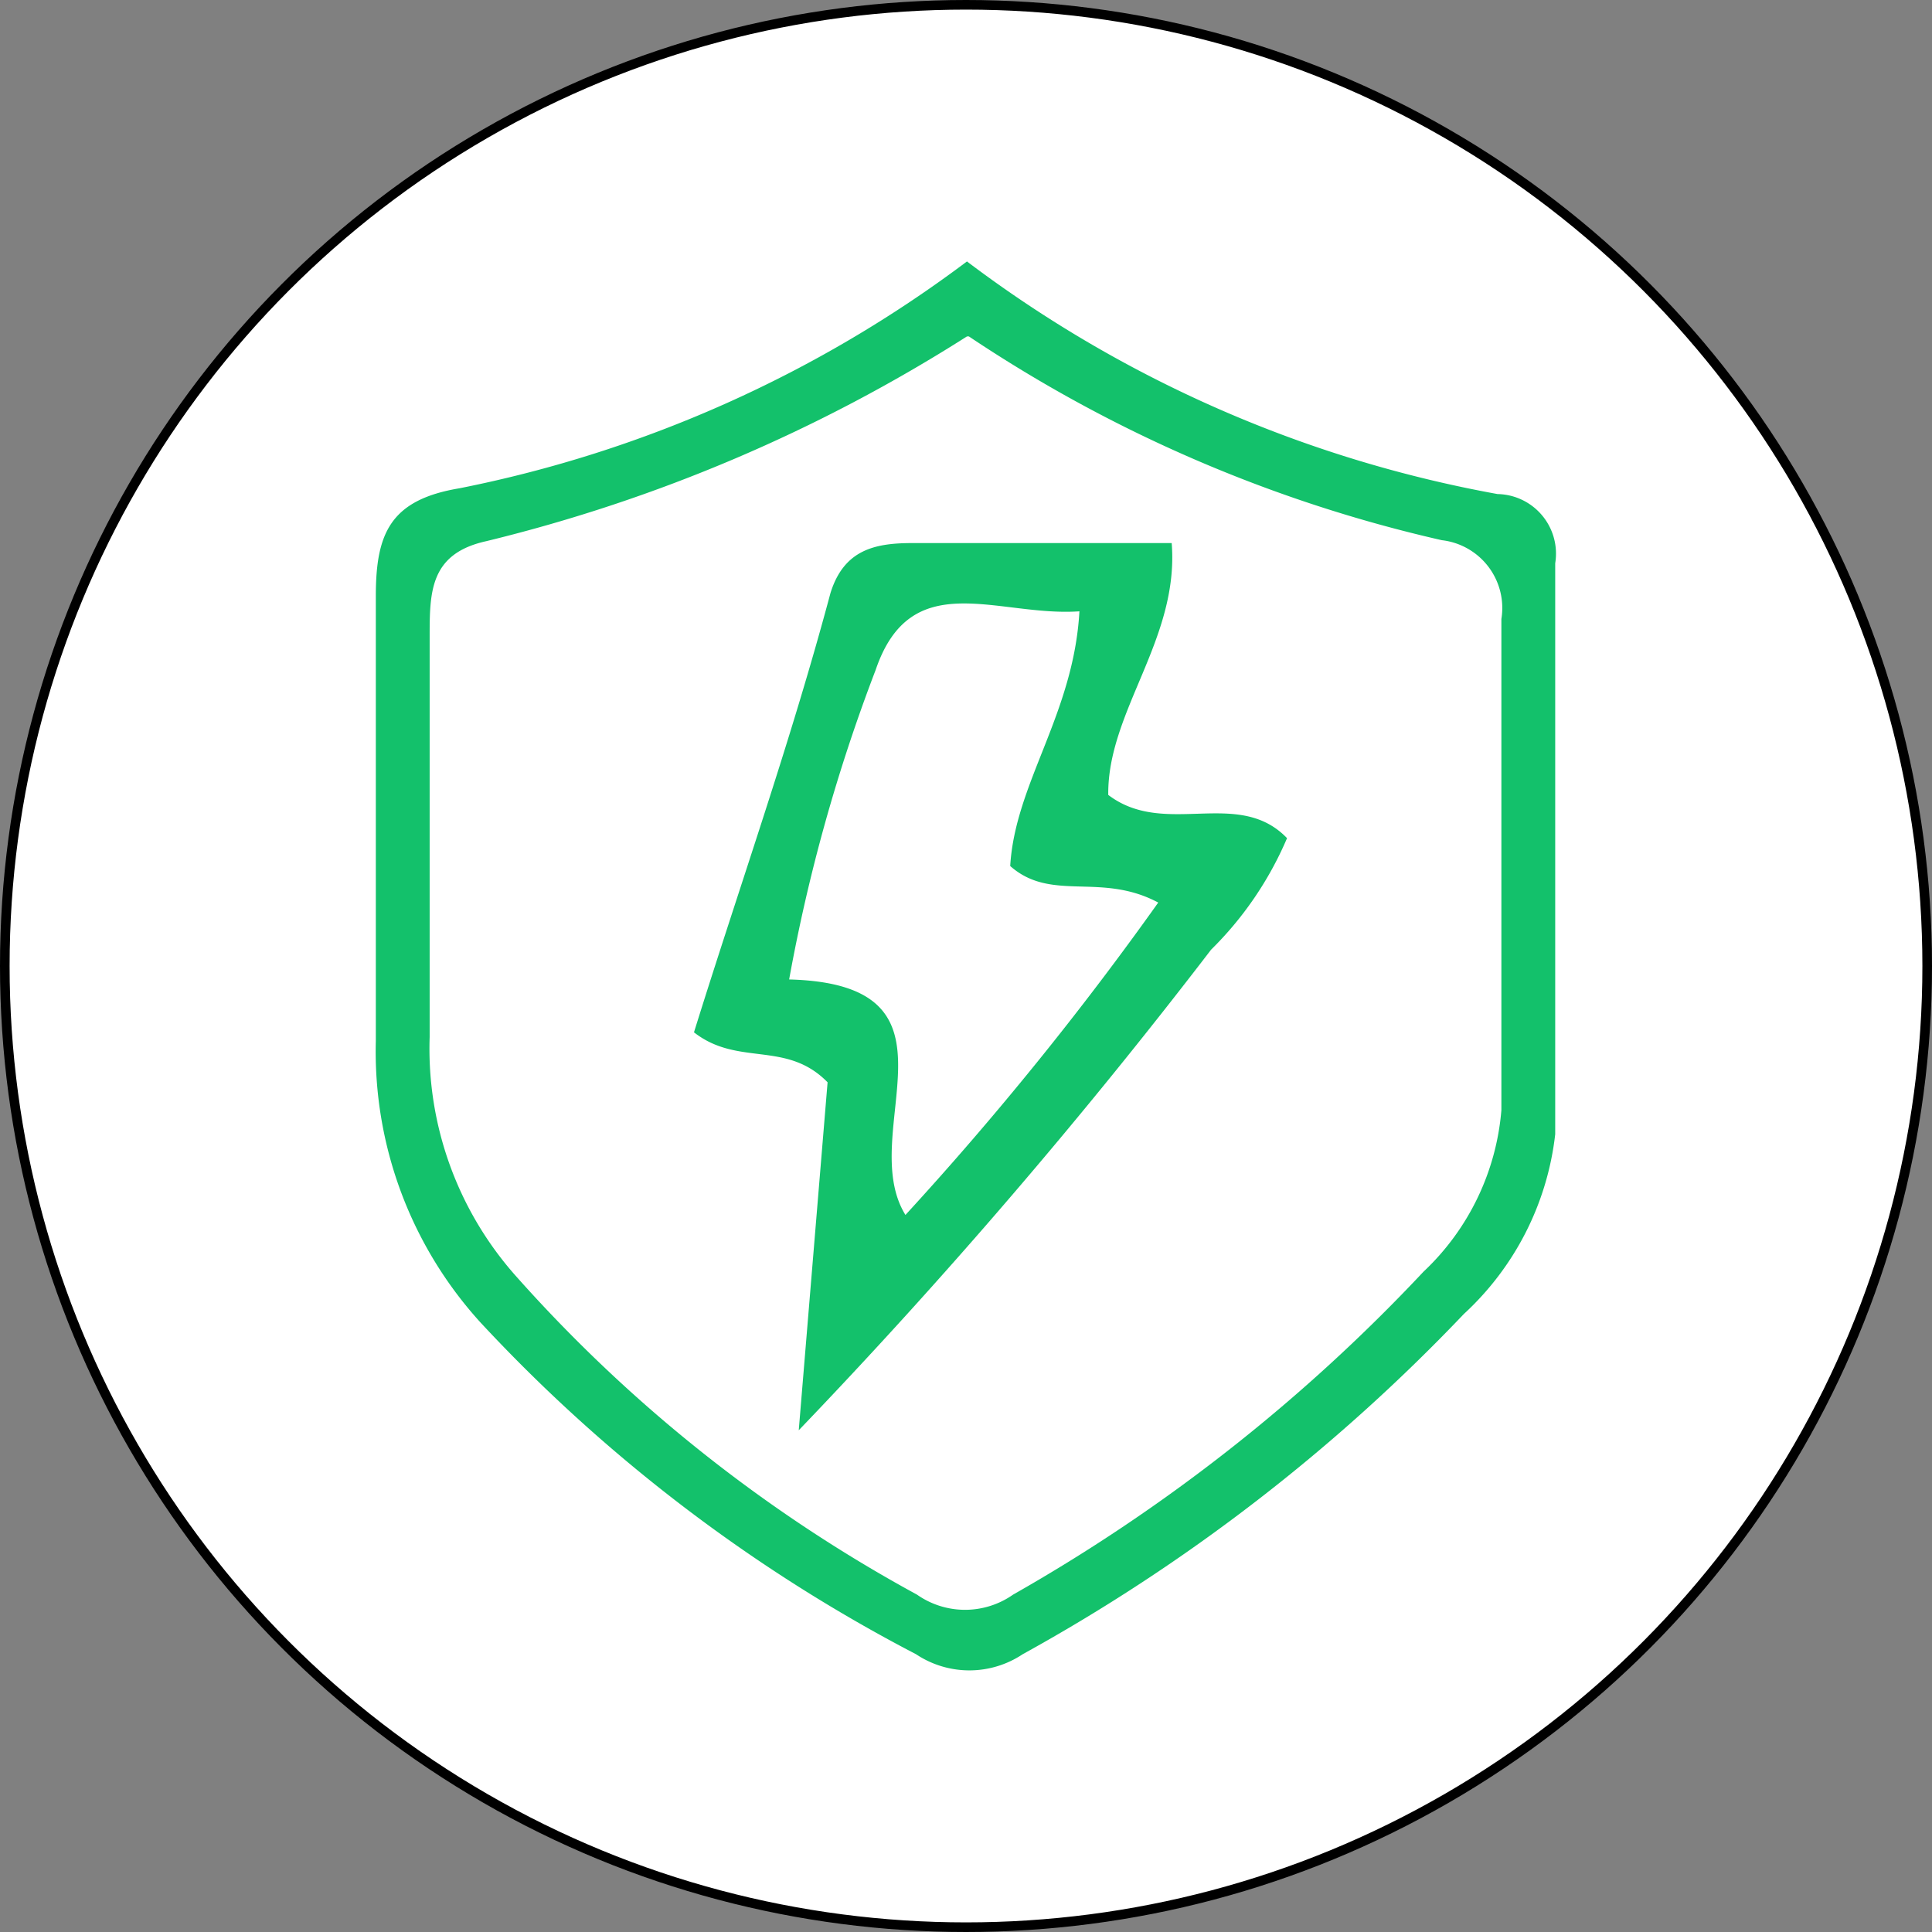
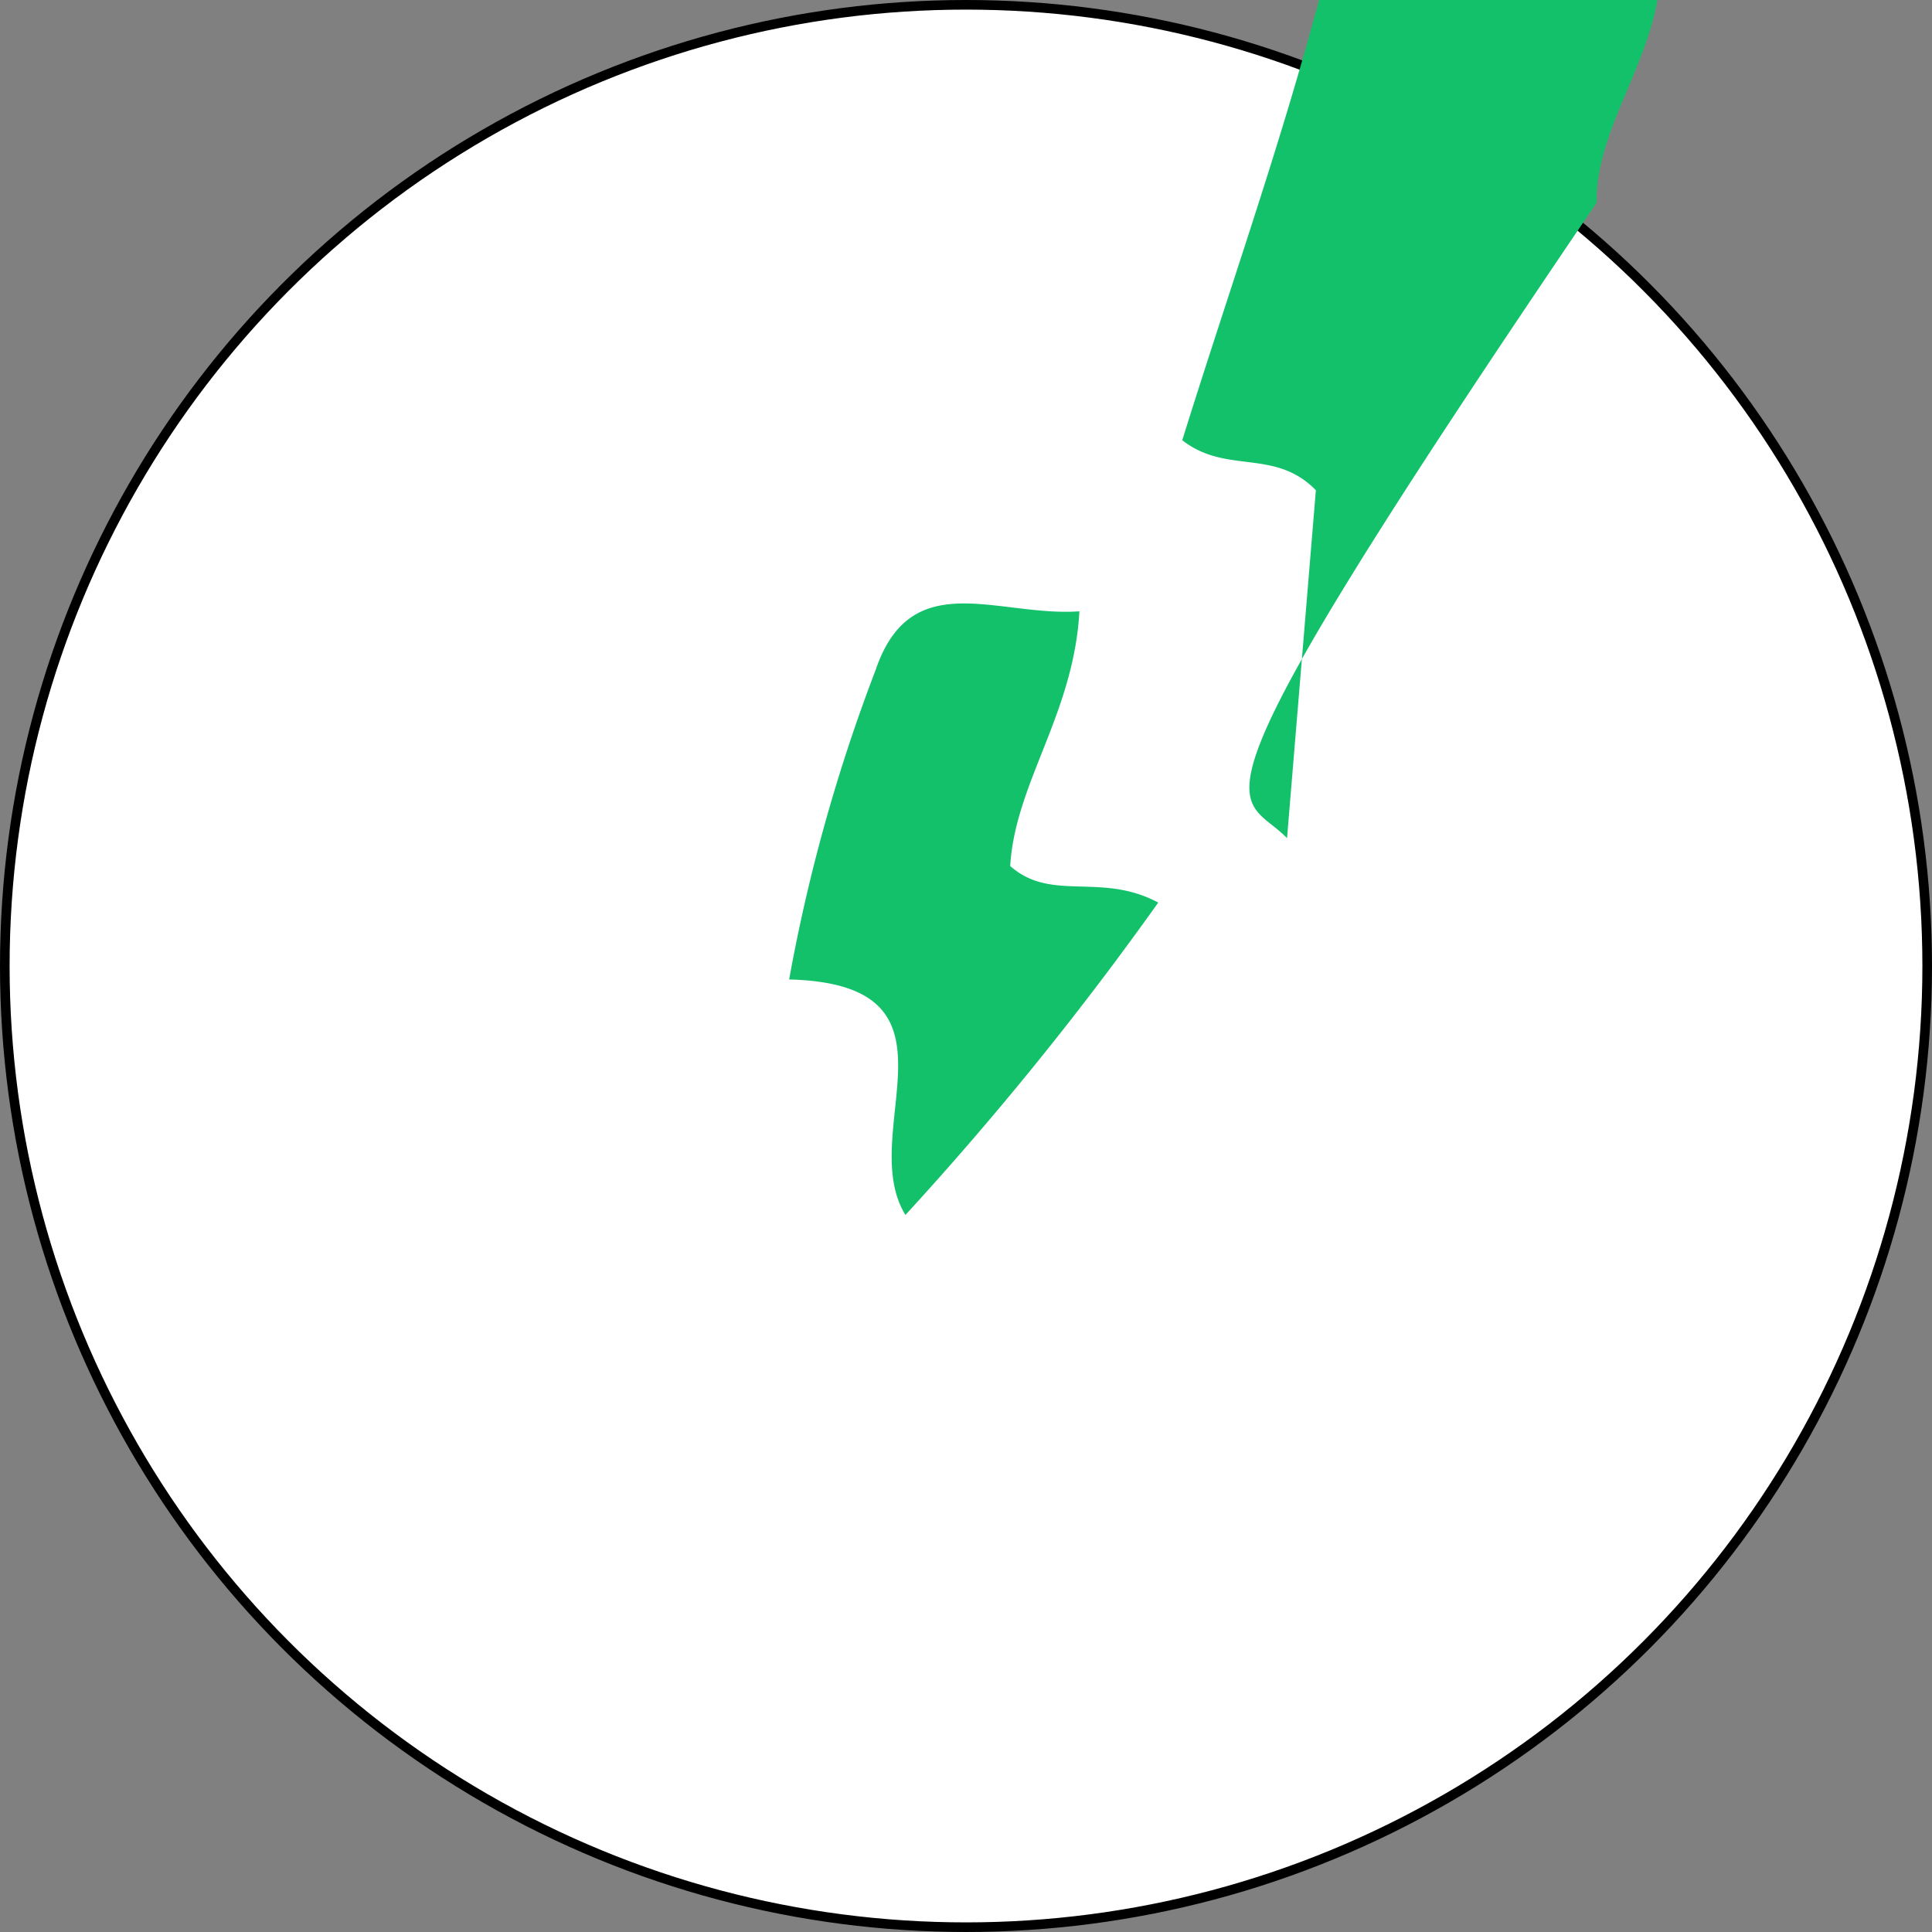
<svg xmlns="http://www.w3.org/2000/svg" viewBox="0 0 20.1 20.1">
  <rect x="0" y="0" width="20.1" height="20.1" fill="#808080" stroke="none" />
  <defs>
    <style>.cls-1{fill:#fff;stroke:#000;stroke-miterlimit:10;stroke-width:0.1px;}.cls-2{fill:#13c16b;}</style>
  </defs>
  <g id="Layer_2" data-name="Layer 2">
    <g id="Layer_1-2" data-name="Layer 1">
      <circle class="cls-1" cx="10.05" cy="10.05" r="10" />
-       <path class="cls-2" d="M10.06,2.72a13,13,0,0,0,5.52,2.42.62.62,0,0,1,.6.72c0,2,0,4,0,5.94a3,3,0,0,1-.95,1.87,19,19,0,0,1-4.59,3.54,1,1,0,0,1-1.11,0A16.69,16.69,0,0,1,5,13.76a4.19,4.19,0,0,1-1.09-2.93c0-1.54,0-3.09,0-4.63,0-.65.15-1,.87-1.12A13,13,0,0,0,10.06,2.72Zm0,.78a16.63,16.63,0,0,1-5,2.13c-.59.13-.59.53-.59,1,0,1.39,0,2.77,0,4.16a3.56,3.56,0,0,0,.91,2.5,15.47,15.47,0,0,0,4.16,3.3.87.87,0,0,0,1,0,18.11,18.11,0,0,0,4.27-3.36,2.6,2.6,0,0,0,.81-1.68c0-1.7,0-3.4,0-5.11A.71.71,0,0,0,15,5.62,14.71,14.71,0,0,1,10.08,3.5Z" />
-       <path class="cls-2" d="M13.39,8.72a3.62,3.62,0,0,1-.79,1.16,59.49,59.49,0,0,1-4.29,5l.3-3.62c-.43-.44-.93-.16-1.39-.52.47-1.51,1-3,1.42-4.57.14-.45.46-.52.85-.52h2.7c.08,1-.67,1.75-.66,2.62C12.12,8.72,12.88,8.19,13.39,8.72ZM11.23,6.36c-.85.06-1.75-.48-2.12.61a17.92,17.92,0,0,0-.9,3.22c1.94.05.68,1.59,1.21,2.45a33.67,33.67,0,0,0,2.63-3.25c-.6-.32-1.11,0-1.54-.38C10.56,8.15,11.17,7.43,11.23,6.36Z" />
+       <path class="cls-2" d="M13.39,8.72l.3-3.62c-.43-.44-.93-.16-1.39-.52.47-1.51,1-3,1.42-4.57.14-.45.46-.52.85-.52h2.7c.08,1-.67,1.75-.66,2.62C12.12,8.72,12.88,8.19,13.39,8.72ZM11.23,6.36c-.85.06-1.75-.48-2.12.61a17.92,17.92,0,0,0-.9,3.22c1.94.05.68,1.59,1.21,2.45a33.67,33.67,0,0,0,2.63-3.25c-.6-.32-1.11,0-1.54-.38C10.56,8.15,11.17,7.43,11.23,6.36Z" />
    </g>
  </g>
</svg>